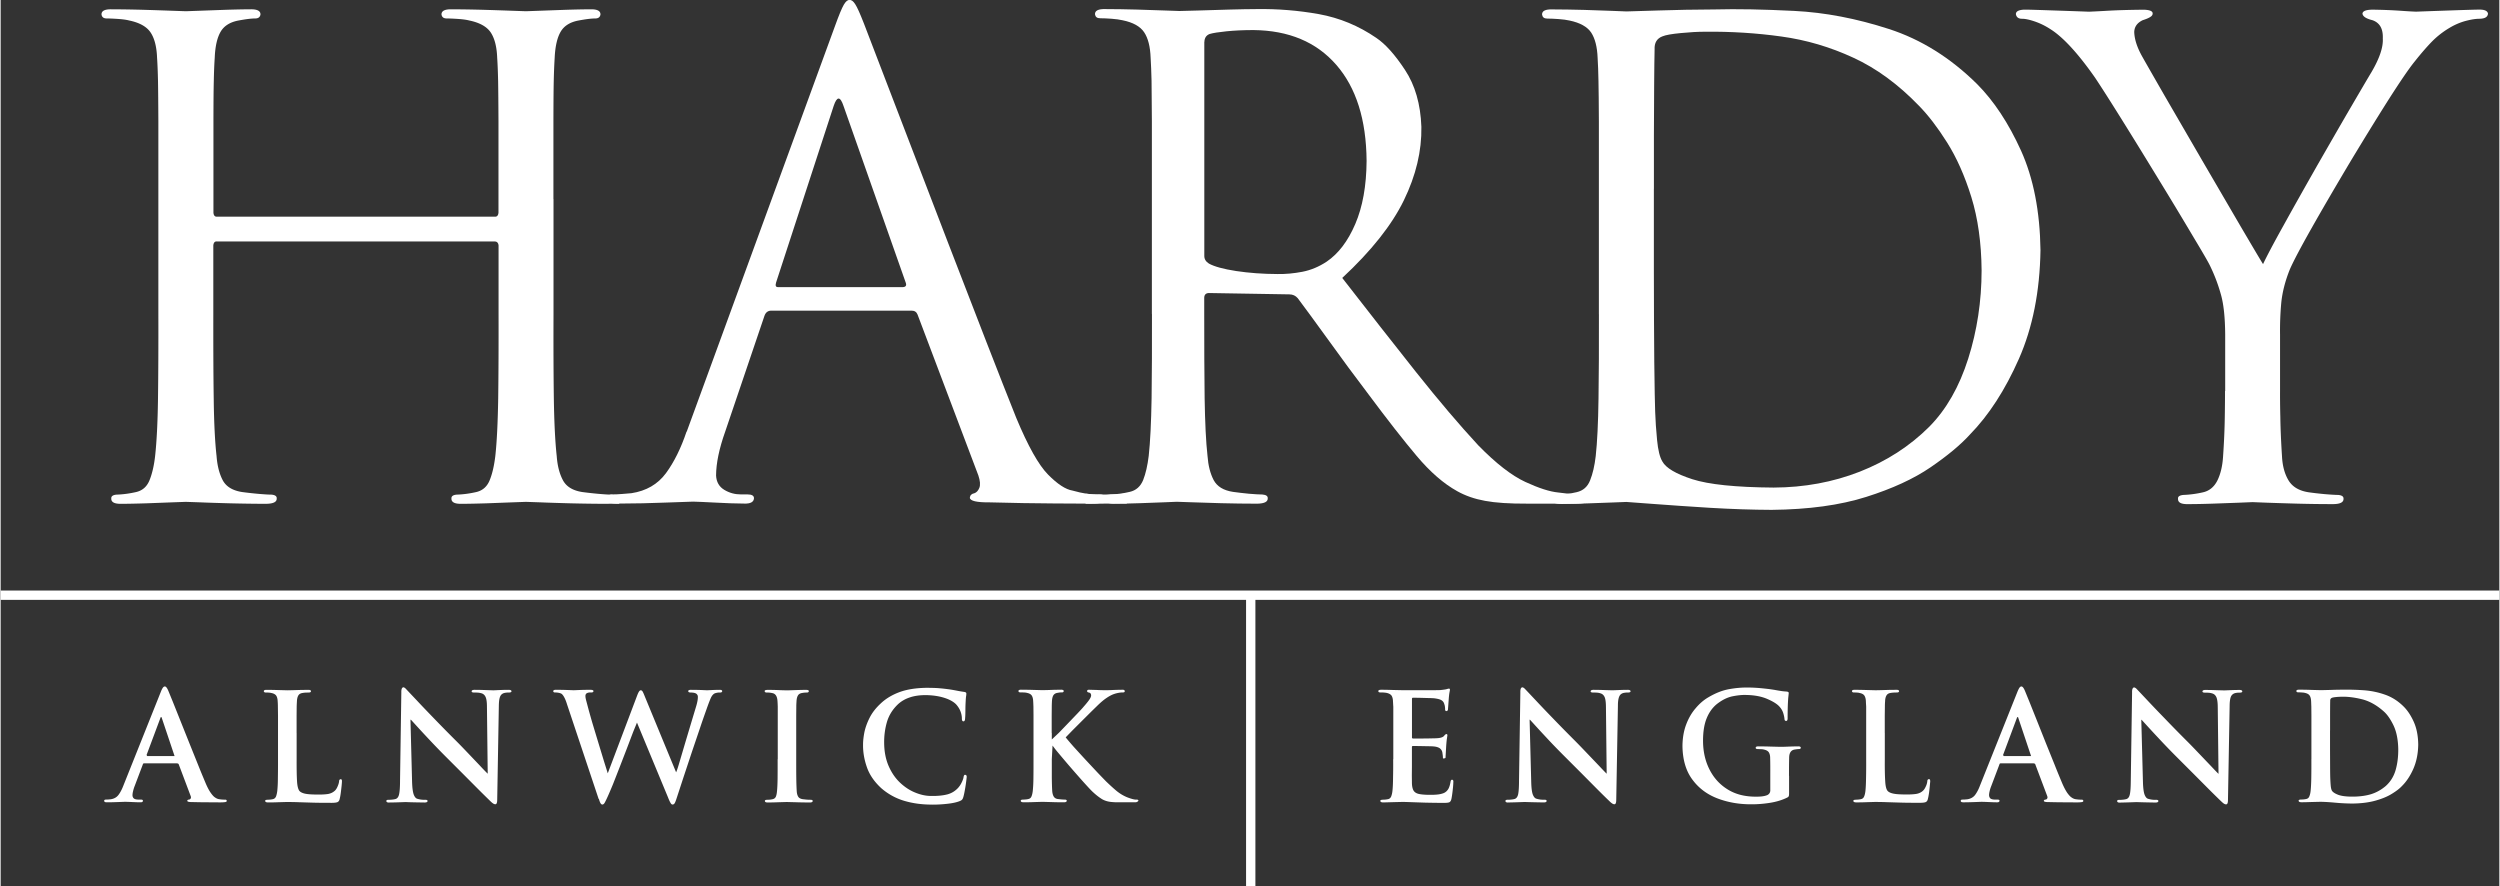
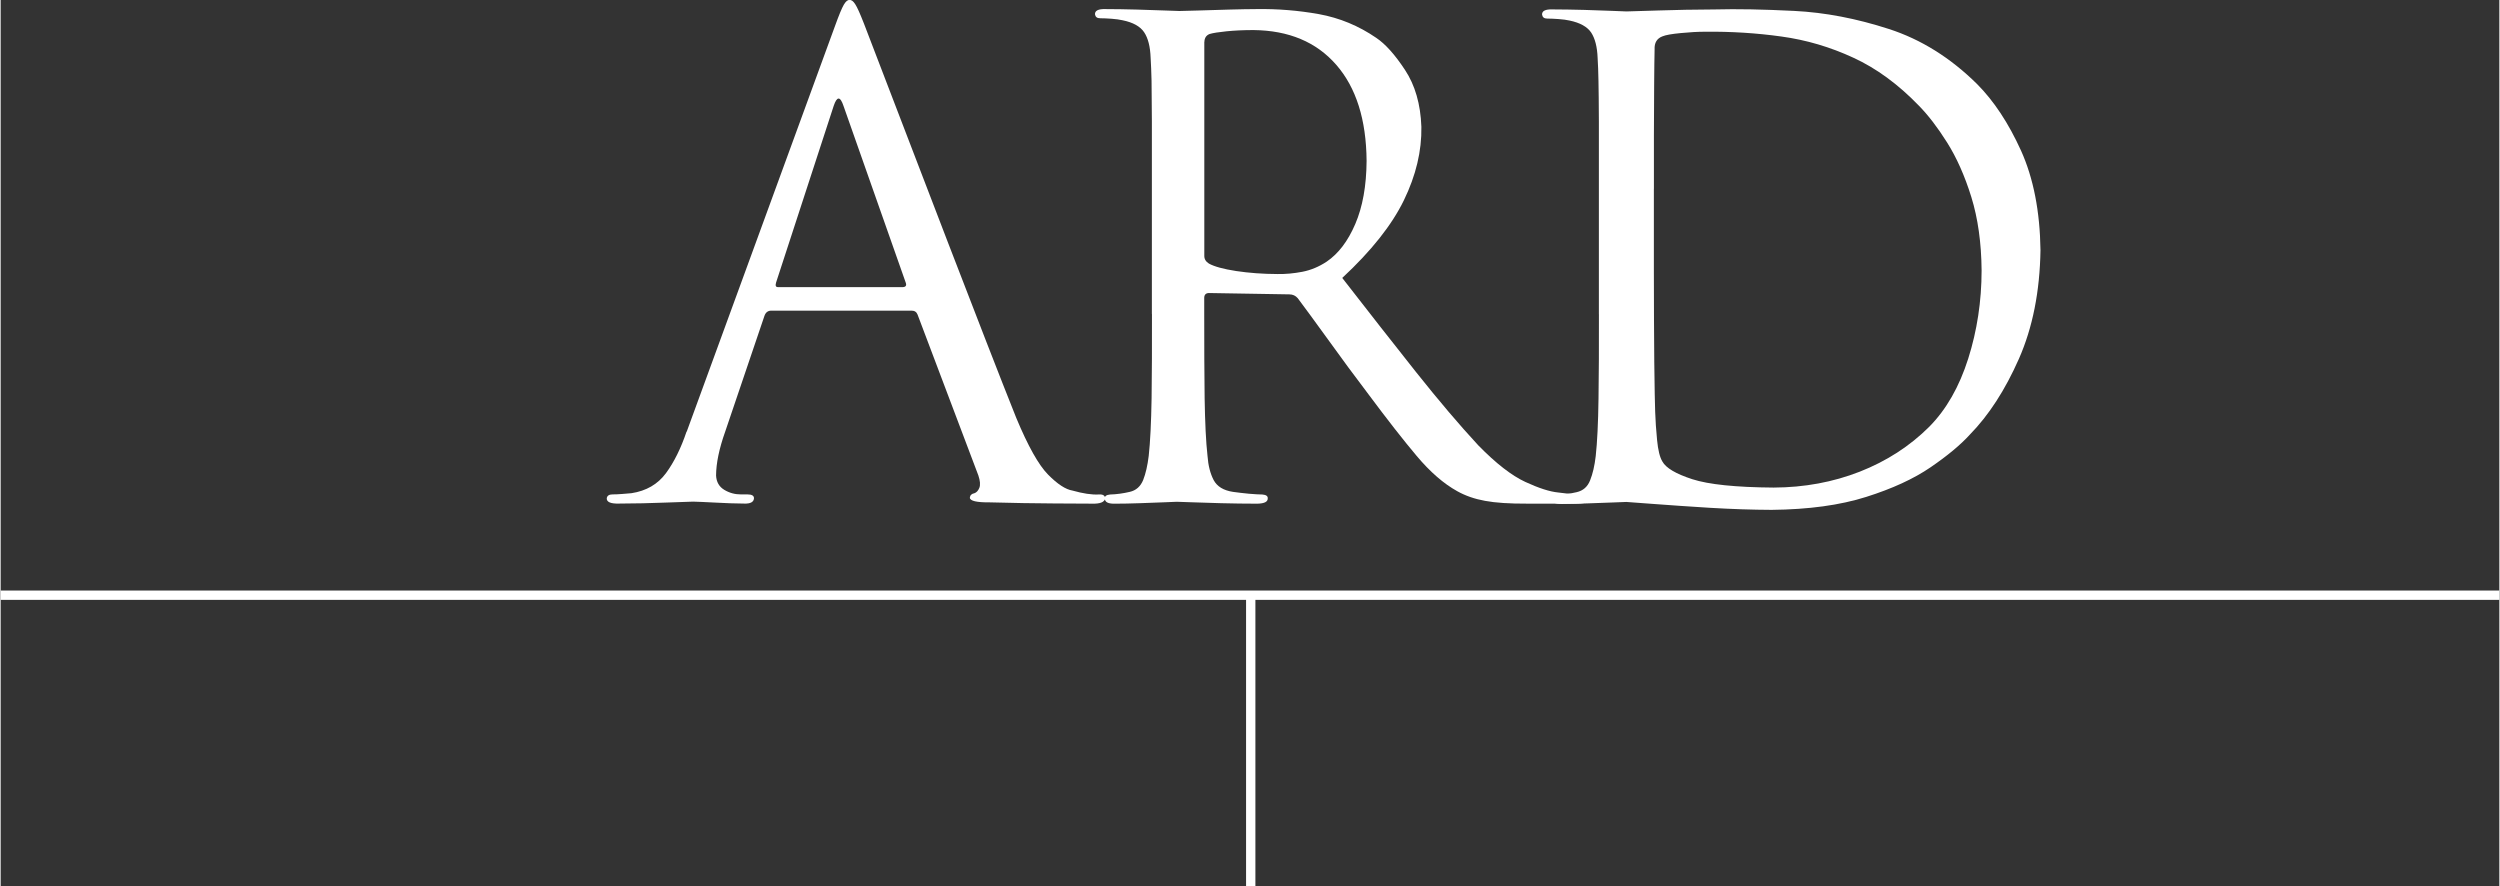
<svg xmlns="http://www.w3.org/2000/svg" height="218" viewBox="0 0 615.72 218.37" width="615">
  <rect x="0" y="0" width="615.72" height="218.37" fill="#333333" stroke="none" />
  <g fill="#fff">
    <path d="m309.19 218.37h-2.3v-70.56h-306.89v-2.29h615.72v2.29h-306.53z" />
-     <path d="m574 180.01v4.63l.02 4.9c.01 1.31.03 2.14.05 2.51.02.49.05 1.02.1 1.59.06.57.16.96.3 1.2.23.37.73.69 1.5 1 .76.29 1.87.45 3.31.46 1.86.02 3.45-.19 4.8-.59 1.33-.41 2.56-1.1 3.65-2.03 1.15-1.03 1.97-2.34 2.43-3.92.45-1.57.67-3.32.65-5.23-.05-2.32-.44-4.25-1.17-5.78-.73-1.51-1.52-2.65-2.35-3.4-1.74-1.56-3.54-2.57-5.4-3.04-1.87-.46-3.54-.67-5.03-.62-.4 0-.85.02-1.35.07-.51.05-.85.11-1.03.19-.31.12-.46.37-.44.74-.02.65-.02 1.68-.03 3.04v4.28zm-4.59 7.05v-10.69l-.02-2.25c-.02-.5-.03-.93-.05-1.3-.03-.61-.14-1.09-.37-1.42-.21-.33-.62-.55-1.21-.67-.16-.05-.37-.07-.63-.08-.27-.03-.54-.04-.81-.04-.4.02-.61-.09-.62-.33 0-.24.27-.35.8-.33 1.01 0 2.01.02 3 .06l2.29.06 2.43-.06c1.02-.04 2.09-.06 3.23-.06 1.53-.02 3.19.02 4.97.15 1.76.14 3.47.49 5.16 1.09 1.7.6 3.22 1.58 4.58 2.94.95.95 1.77 2.19 2.47 3.74s1.07 3.41 1.1 5.59c-.03 2.31-.46 4.33-1.23 6.06-.77 1.72-1.7 3.11-2.78 4.17-.54.59-1.35 1.22-2.42 1.88-1.05.67-2.4 1.24-4.03 1.7-1.64.47-3.57.72-5.83.74-1.39-.02-2.78-.08-4.23-.22-1.43-.13-2.64-.2-3.59-.21l-2.08.05c-.91.03-1.76.06-2.55.06-.48 0-.72-.13-.73-.37-.02-.19.17-.28.59-.3.55 0 .99-.06 1.32-.14.35-.08.61-.31.74-.68.15-.35.25-.8.31-1.35.08-.78.14-1.86.16-3.22s.03-2.9.02-4.59m-226.23.04v-12.94c-.04-.51-.05-.94-.08-1.3-.01-.61-.14-1.09-.35-1.42-.23-.32-.63-.55-1.22-.68a5.49 5.49 0 0 0 -.64-.08c-.25-.02-.52-.03-.78-.03-.41.02-.62-.08-.62-.33 0-.23.25-.34.81-.33 1 0 2 .03 2.97.06l2.3.05h7.61l1.57-.03c.72-.08 1.25-.14 1.58-.23.19-.07.38-.11.58-.14.17.01.24.13.22.32 0 .12-.05.33-.11.67-.06.33-.13.9-.19 1.74l-.05.68-.07.99-.06.74c-.01.23-.14.37-.38.41-.23-.01-.34-.17-.32-.52 0-.15-.02-.33-.05-.59-.03-.25-.1-.49-.19-.73-.1-.33-.3-.61-.63-.82-.33-.22-.93-.39-1.83-.5-.24-.02-.73-.05-1.46-.06l-2.21-.06-1.54-.02c-.19 0-.27.12-.26.37v9.28c-.03.27.07.4.26.41h1.7l2.45-.03c.82-.02 1.39-.02 1.72-.05.86-.04 1.46-.22 1.76-.55.24-.31.43-.46.58-.47.16-.01.26.08.26.3l-.1.71c-.07.39-.13 1.04-.2 1.97l-.08 1.4-.06 1.05c0 .16 0 .31-.05.46-.52.23-.63.12-.61-.09-.01-.38-.07-.82-.15-1.33-.08-.37-.27-.68-.58-.94-.32-.24-.81-.41-1.47-.48-.27-.03-.76-.05-1.47-.06l-2.15-.04-1.6-.02c-.16.02-.24.14-.22.37v4.69l-.02 2.22.02 1.67c0 .84.12 1.48.34 1.92.22.45.64.76 1.27.93.64.15 1.56.24 2.8.24.49 0 1.08 0 1.72-.06.65-.05 1.23-.18 1.73-.38.47-.21.82-.54 1.09-.97.25-.42.44-1.01.56-1.76.05-.38.19-.57.41-.55.24.04.34.25.28.67 0 .29-.03.71-.08 1.26-.06.54-.11 1.08-.19 1.61-.07.52-.14.93-.2 1.2-.11.46-.29.73-.56.83-.28.1-.74.14-1.42.13-1.83 0-3.37-.03-4.62-.06l-3.19-.11c-.86-.03-1.66-.06-2.36-.06l-2.07.05c-.92.03-1.76.05-2.55.07-.49 0-.73-.12-.74-.37-.03-.19.18-.28.59-.3.54-.01.99-.06 1.31-.14.37-.07.61-.3.77-.66.14-.36.25-.81.31-1.35.09-.8.14-1.87.15-3.23.03-1.36.05-2.88.03-4.59m33.62-9.76.4 15.41c.04 1.4.16 2.41.38 3.02.23.59.52.95.89 1.05.65.2 1.29.28 1.92.25.41-.01.6.09.61.3-.02.27-.29.39-.84.37-2.35-.04-3.88-.08-4.55-.11l-1.4.05c-.73.03-1.59.05-2.58.07-.5.05-.77-.08-.79-.37.01-.21.2-.31.58-.3.24 0 .51 0 .81-.04.29-.02.58-.07.84-.14.46-.12.76-.52.91-1.19.14-.69.21-1.79.21-3.37l.33-21.71c-.03-.79.14-1.21.48-1.26.2.02.39.14.6.34l.77.81 1.95 2.07c1.13 1.21 2.51 2.66 4.19 4.39 1.66 1.73 3.41 3.51 5.22 5.32.87.87 1.89 1.92 3.06 3.15l3.19 3.34c.96 1.02 1.56 1.64 1.81 1.88l-.18-16.48c-.01-1.1-.11-1.87-.3-2.35-.2-.47-.51-.79-.94-.95-.29-.1-.61-.18-.98-.2-.37-.03-.7-.03-.96-.03-.42 0-.62-.11-.59-.33.05-.25.36-.37.97-.33.96 0 1.85.03 2.64.06l1.79.05 1.28-.05c.63-.03 1.4-.06 2.31-.06.53-.03.81.08.85.33 0 .23-.23.33-.66.33-.33-.01-.7.02-1.11.11-.5.14-.85.43-1.04.91-.2.47-.31 1.2-.31 2.22l-.41 23.14c0 .8-.15 1.17-.47 1.15-.21 0-.41-.1-.62-.25-.23-.16-.43-.35-.63-.55-.8-.76-1.79-1.74-2.99-2.94l-3.84-3.87-3.98-3.98c-1.35-1.35-2.67-2.69-3.91-4.01-1.23-1.32-2.3-2.46-3.16-3.41l-1.66-1.82h-.11zm63.94 13.86v4.03c.01.47-.01.78-.07.94-.05.15-.19.28-.41.38-1.24.61-2.66 1.04-4.24 1.29-1.6.25-3.13.37-4.6.36-3.04.01-5.84-.49-8.4-1.48-2.55-.99-4.61-2.55-6.15-4.67-1.56-2.12-2.36-4.87-2.4-8.23.02-1.96.32-3.71.91-5.27s1.36-2.9 2.34-4.02c.95-1.14 2-2.04 3.14-2.7 1.76-1.04 3.45-1.71 5.1-2 1.64-.3 3.22-.43 4.77-.4.86 0 1.74.05 2.64.12.9.08 1.7.17 2.41.25.69.1 1.18.17 1.45.22.39.07.86.16 1.42.24.55.1 1.04.13 1.47.16.4.04.58.19.53.43l-.07.73c-.05.36-.09.95-.13 1.78-.04.84-.06 2.01-.07 3.52.03.54-.11.81-.4.78-.24-.02-.36-.19-.37-.49-.04-.43-.14-.91-.31-1.46-.17-.54-.47-1.07-.94-1.59-.56-.63-1.55-1.25-2.95-1.86-1.4-.62-3.14-.96-5.23-1-1.03-.04-2.17.09-3.43.34-1.26.27-2.54.91-3.84 1.93-1.04.86-1.87 2-2.47 3.46s-.9 3.31-.9 5.54c0 2.65.54 5.02 1.59 7.09s2.51 3.69 4.42 4.88c1.9 1.2 4.15 1.79 6.76 1.82.48.01 1.01 0 1.58-.05.58-.06 1.08-.16 1.53-.36.5-.26.74-.72.69-1.35v-3.44c.01-1.81 0-3.26-.03-4.33 0-.61-.13-1.09-.35-1.42-.23-.33-.65-.55-1.24-.67-.16-.05-.36-.07-.63-.08l-.81-.03c-.34 0-.52-.08-.54-.3 0-.27.25-.39.77-.36.99 0 1.98.02 2.96.05l2.35.06c.6 0 1.31-.02 2.13-.06.81-.03 1.53-.05 2.17-.05.49-.03.73.09.74.36-.03.21-.2.3-.49.3-.25 0-.58.05-.99.11-.94.14-1.4.85-1.39 2.09-.03 1.1-.04 2.56-.04 4.41m23.61-10.58v6.45c-.02 2.35.02 4.16.1 5.46.07 1.3.3 2.11.66 2.44.28.27.74.48 1.41.61.62.13 1.65.2 3.04.2.99.01 1.83-.03 2.54-.14.72-.12 1.3-.41 1.77-.9.23-.24.43-.59.62-1.02.19-.41.29-.81.33-1.17.01-.36.15-.54.42-.55.21 0 .31.19.3.62-.02.16-.05.51-.1 1.04-.05.54-.11 1.09-.19 1.71-.09.6-.18 1.1-.28 1.47-.07.4-.24.67-.53.81-.27.13-.86.2-1.79.18-1.74 0-3.22-.01-4.46-.05l-3.31-.1c-.97-.04-1.94-.05-2.91-.06l-2.08.06c-.91.04-1.76.05-2.55.05-.47 0-.74-.11-.74-.37-.02-.18.18-.28.6-.29.55-.02.99-.06 1.31-.15.37-.08.6-.3.75-.66.16-.37.25-.81.32-1.37.08-.78.13-1.85.15-3.22.03-1.35.04-2.9.03-4.59v-12.94c-.03-.5-.06-.93-.07-1.3-.02-.61-.15-1.08-.37-1.42-.21-.32-.62-.55-1.22-.66-.3-.08-.71-.11-1.21-.11-.41.02-.61-.09-.63-.33-.01-.24.27-.36.82-.33.9 0 1.82.02 2.79.05l2.22.06 1.38-.03 1.9-.06 1.72-.02c.52-.03.78.1.78.33s-.22.35-.66.33l-.7.02c-.27.02-.51.05-.74.09-.49.08-.82.29-1.01.63-.21.34-.32.82-.34 1.45-.03.37-.05.81-.05 1.3l-.03 2.24v4.25zm36.73 7.49h-8.17c-.17 0-.28.09-.33.31l-1.98 5.24c-.19.47-.33.91-.42 1.31-.09.39-.14.72-.14.94 0 .32.1.61.3.82.22.2.6.31 1.17.31h.55c.4 0 .59.09.55.3 0 .27-.22.38-.63.37-.61 0-1.25-.03-1.96-.06s-1.35-.06-1.93-.06l-1.6.06c-.84.03-1.74.06-2.74.06-.47.01-.69-.1-.69-.37 0-.21.16-.3.46-.3l.56-.02.57-.05c.82-.12 1.46-.46 1.92-1.04.44-.58.85-1.33 1.2-2.26l9.2-23.04c.21-.53.39-.9.54-1.13.15-.21.3-.34.48-.33.3-.03.6.36.93 1.17l1.06 2.59 1.85 4.63 2.22 5.58 2.21 5.47c.68 1.73 1.28 3.15 1.76 4.3.46 1.09.9 1.9 1.28 2.46.41.57.76.95 1.08 1.15.32.23.6.34.86.4.56.1 1.09.14 1.55.14.29-.02.46.07.48.3 0 .15-.1.24-.34.29s-.69.08-1.35.08l-2.87-.02c-1.22 0-2.58-.02-4.07-.06-.7.01-1.07-.09-1.1-.29 0-.2.15-.31.51-.33.14-.05.25-.14.33-.28.08-.16.08-.34 0-.56l-2.93-7.78a.364.364 0 0 0 -.37-.27m-7.44-1.83h6.75l-3.11-9.29c-.03-.18-.1-.29-.2-.33-.1.04-.18.15-.22.33l-3.37 9.03zm33.91-8.94.41 15.41c.04 1.4.17 2.41.39 3.02.23.59.51.95.89 1.05.66.2 1.3.28 1.91.25.41-.01.61.09.61.3-.01.27-.29.39-.85.37-2.35-.04-3.87-.08-4.54-.11l-1.4.05c-.74.03-1.6.05-2.57.07-.5.05-.77-.08-.81-.37 0-.21.21-.31.59-.3.24 0 .51 0 .8-.04.3-.02.57-.07.85-.14.46-.12.76-.52.9-1.19.15-.69.22-1.79.23-3.37l.32-21.71c-.03-.79.14-1.21.49-1.26.19.02.39.14.6.34l.77.81 1.95 2.07c1.13 1.21 2.52 2.66 4.2 4.39 1.66 1.73 3.4 3.51 5.21 5.32.88.87 1.9 1.92 3.07 3.15l3.19 3.34c.96 1.02 1.55 1.64 1.82 1.88l-.19-16.48c-.01-1.1-.12-1.87-.31-2.35-.2-.47-.5-.79-.94-.95-.29-.1-.62-.18-.99-.2-.36-.03-.68-.03-.95-.03-.41 0-.6-.11-.58-.33.04-.25.36-.37.95-.33.97 0 1.85.03 2.64.06l1.81.05 1.26-.05c.63-.03 1.41-.06 2.32-.06.51-.03.8.08.84.33 0 .23-.21.33-.65.33-.34-.01-.71.02-1.11.11-.5.14-.85.43-1.06.91-.19.47-.29 1.2-.3 2.22l-.41 23.14c0 .8-.15 1.17-.48 1.15-.2 0-.41-.1-.63-.25-.2-.16-.41-.35-.62-.55-.79-.76-1.79-1.74-2.99-2.94l-3.85-3.87-3.98-3.98c-1.35-1.35-2.65-2.69-3.89-4.01s-2.3-2.46-3.17-3.41l-1.66-1.82h-.11zm-268.47 3.25v1.61l1.76-1.66 2.32-2.41 2.3-2.4c.69-.73 1.19-1.26 1.47-1.61.53-.6.96-1.12 1.3-1.59.34-.46.52-.85.54-1.16 0-.4-.17-.65-.51-.73-.33-.05-.5-.17-.47-.36-.02-.24.18-.36.58-.33l1.8.05c.77.05 1.43.05 1.98.06.6 0 1.32-.01 2.14-.06.84-.03 1.55-.05 2.15-.05.4-.03.59.1.62.33 0 .24-.17.35-.55.33-.27 0-.6.03-.99.1s-.77.17-1.14.3c-.56.2-1.16.52-1.81.96-.65.43-1.36 1.03-2.15 1.79l-1.55 1.51-2.37 2.36-2.4 2.4-1.6 1.65c.36.46.99 1.2 1.89 2.23.93 1.02 1.94 2.13 3.04 3.32 1.11 1.19 2.12 2.27 3.04 3.25.93.97 1.59 1.65 1.96 2.03.81.78 1.64 1.55 2.49 2.27.86.72 1.78 1.28 2.77 1.68 1.08.41 1.85.6 2.27.56.29-.02.45.08.47.29-.3.34-.54.37-.88.37h-4.58c-.39-.01-.76-.04-1.14-.07-.95-.08-1.77-.34-2.43-.74-.65-.41-1.37-.95-2.11-1.64-.44-.39-1.13-1.13-2.08-2.18-.94-1.04-1.96-2.2-3.05-3.45s-2.04-2.38-2.89-3.39c-.84-1-1.38-1.65-1.59-1.95l-.42-.56-.18 3.34v4.61c.02 1.35.05 2.44.1 3.24.04.53.15.97.34 1.32.2.36.52.58.98.66l.91.1c.34.03.64.05.89.05.29 0 .46.09.47.29-.03.25-.27.37-.69.37-1.07 0-2.09-.01-3.08-.05l-2.21-.06-2.08.06c-.93.04-1.77.05-2.55.05-.49 0-.73-.12-.73-.37-.02-.2.17-.28.58-.29.56-.02 1-.06 1.31-.15.37-.08.62-.3.76-.66.15-.37.25-.81.31-1.35.08-.79.15-1.86.16-3.23.02-1.35.02-2.9.02-4.59v-10.68l-.02-2.25c-.02-.51-.03-.94-.06-1.32-.02-.61-.14-1.08-.36-1.42-.21-.32-.62-.55-1.21-.66-.16-.05-.37-.07-.64-.09-.27-.01-.52-.02-.8-.02-.41.02-.62-.09-.62-.33-.01-.24.25-.36.81-.33 1.01 0 1.99.02 2.96.05l2.18.06 1.26-.03 1.66-.06 1.51-.02c.51-.03.78.1.78.33-.03.24-.2.35-.51.33-.18 0-.33.01-.48.02l-.55.09c-.48.08-.82.29-1.03.63-.2.34-.3.84-.34 1.45-.01.37-.04.81-.04 1.32l-.02 2.25v4.23zm-215.49 7.49h-8.18c-.16 0-.28.09-.33.31l-1.98 5.24c-.19.47-.32.91-.41 1.31-.1.38-.14.72-.14.94-.02.33.09.61.3.82.21.2.6.31 1.16.31h.55c.41 0 .58.1.55.3 0 .27-.21.38-.63.37-.6 0-1.26-.03-1.96-.06s-1.34-.06-1.93-.06l-1.6.06c-.83.03-1.73.06-2.73.06-.47.01-.69-.11-.69-.37 0-.2.14-.3.44-.3l.58-.02.56-.05c.82-.12 1.46-.46 1.91-1.04s.85-1.33 1.21-2.26l9.2-23.04c.2-.53.39-.9.54-1.13.15-.21.32-.34.49-.33.29-.03.59.36.92 1.17l1.06 2.59 1.85 4.63 2.23 5.58 2.2 5.47c.69 1.73 1.29 3.15 1.77 4.3.46 1.09.89 1.9 1.29 2.46.4.57.75.95 1.07 1.15.32.23.61.34.86.4.58.1 1.09.14 1.55.14.3-.03.46.07.47.3.01.15-.1.24-.34.29s-.68.08-1.35.08l-2.87-.02c-1.22 0-2.57-.02-4.07-.06-.69.01-1.06-.09-1.09-.29-.02-.2.15-.31.51-.33.14-.05.25-.14.33-.28.08-.16.08-.34 0-.56l-2.93-7.78c-.07-.19-.19-.27-.37-.27m-7.44-1.83h6.76l-3.12-9.3c-.03-.16-.09-.28-.19-.31-.11.03-.18.15-.21.31l-3.38 9.04.15.26zm36.84-5.67v6.45c-.01 2.35.02 4.16.1 5.46s.32 2.11.67 2.44c.28.27.74.48 1.38.61s1.66.2 3.06.2c.98.01 1.83-.03 2.53-.14.72-.13 1.3-.43 1.77-.9.23-.25.44-.59.61-1.02.18-.41.3-.81.34-1.17 0-.34.15-.54.41-.55.23 0 .32.19.29.62 0 .16-.03.51-.08 1.04-.06.54-.12 1.09-.2 1.7s-.17 1.11-.27 1.48c-.08.4-.24.66-.53.8-.28.13-.87.2-1.79.18-1.74 0-3.22-.01-4.46-.05l-3.3-.1c-.98-.04-1.95-.05-2.92-.06l-2.08.06c-.91.04-1.76.05-2.55.05-.47 0-.72-.12-.73-.37-.02-.2.18-.28.59-.29.55-.02.99-.06 1.32-.15.36-.08.6-.3.76-.66.14-.37.24-.81.31-1.35.08-.79.15-1.86.15-3.23.02-1.35.04-2.9.03-4.59v-10.68l-.03-2.25c0-.51-.02-.94-.05-1.32-.02-.61-.14-1.08-.36-1.42-.22-.32-.63-.55-1.21-.66-.32-.08-.72-.11-1.22-.11-.4.02-.61-.09-.63-.33 0-.24.27-.36.82-.33.9 0 1.83.02 2.79.05l2.23.06 1.37-.03 1.9-.06 1.73-.02c.52-.03.78.1.78.33s-.23.35-.67.33l-.7.02c-.26.02-.5.05-.72.09-.49.08-.84.29-1.03.63-.2.34-.32.84-.34 1.45-.02.37-.05.81-.06 1.32l-.02 2.25v4.23zm28.05-3.28.4 15.41c.05 1.4.18 2.41.4 3.02.23.59.51.95.88 1.05.65.2 1.3.28 1.91.25.42-.01.62.09.63.3-.02.27-.31.39-.84.37-2.36-.03-3.87-.07-4.55-.11l-1.4.05c-.73.03-1.6.05-2.57.06-.51.05-.78-.08-.81-.37 0-.21.21-.31.59-.3.25 0 .52 0 .81-.04.3-.02.58-.07.85-.14.45-.12.76-.52.9-1.19.15-.68.23-1.79.23-3.37l.32-21.72c-.02-.79.15-1.21.49-1.26.19.01.39.14.59.34l.76.81 1.96 2.07c1.12 1.21 2.52 2.66 4.19 4.39s3.41 3.51 5.23 5.32c.88.87 1.9 1.92 3.07 3.15l3.18 3.34a64 64 0 0 0 1.82 1.88l-.19-16.48c0-1.09-.1-1.87-.3-2.35-.19-.47-.5-.79-.94-.96-.29-.09-.62-.17-.99-.19-.36-.03-.68-.03-.96-.03-.41 0-.61-.11-.58-.33.03-.25.36-.36.95-.33.97 0 1.85.03 2.64.06l1.79.06 1.28-.06c.63-.03 1.41-.06 2.31-.06.52-.02.81.08.85.33 0 .23-.23.33-.67.33-.33-.01-.69.02-1.1.11-.5.14-.85.43-1.04.91-.2.47-.29 1.2-.31 2.22l-.4 23.14c0 .8-.16 1.17-.48 1.15-.21 0-.42-.1-.62-.25-.22-.16-.43-.35-.63-.55-.78-.76-1.78-1.74-2.98-2.94l-3.85-3.87-3.98-3.98c-1.35-1.35-2.65-2.69-3.89-4.01-1.25-1.32-2.3-2.46-3.17-3.41l-1.66-1.82h-.11zm46.37 19.53-7.78-23.3c-.42-1.36-.87-2.23-1.35-2.61-.22-.13-.47-.21-.77-.26-.28-.05-.52-.07-.7-.07-.38.03-.57-.08-.59-.33.02-.24.28-.36.81-.33.99 0 1.91.02 2.72.05l1.54.06 1.37-.06c.72-.03 1.63-.05 2.71-.05.51 0 .77.11.77.33-.04.25-.26.36-.66.33-.33-.03-.64.02-.92.15-.29.14-.43.41-.4.81 0 .24.08.66.24 1.24l.56 2.11c.18.65.47 1.7.9 3.18l1.44 4.76 1.43 4.7.93 2.97 7.23-19.14c.19-.5.36-.85.49-1.04.14-.19.28-.28.42-.28.2 0 .37.14.51.42.15.29.33.72.56 1.3l7.63 18.49c.29-.63.58-1.64.98-3l1.34-4.53 1.46-4.88 1.21-4.02c.25-.87.38-1.59.37-2.13.02-.3-.1-.56-.34-.77-.25-.21-.72-.32-1.41-.33-.4 0-.6-.11-.63-.33 0-.24.29-.36.85-.33.99 0 1.82.02 2.52.05l1.3.06 1.16-.06c.62-.03 1.25-.05 1.89-.05.42-.02.64.1.66.29 0 .25-.18.37-.51.37-.41-.02-.84.05-1.28.19-.42.18-.78.6-1.07 1.28s-.62 1.55-.99 2.61c-.42 1.19-.97 2.71-1.59 4.58l-2.03 5.99-2.04 6.15-1.66 5.07c-.2.64-.36 1.08-.51 1.35-.14.26-.33.39-.56.38-.18 0-.34-.12-.49-.4-.17-.27-.38-.73-.64-1.4l-7.63-18.39-.94 2.3-1.5 3.95-1.79 4.64c-.62 1.59-1.19 3.04-1.7 4.34-.54 1.3-.97 2.31-1.29 3.01-.33.74-.59 1.25-.75 1.53-.17.29-.37.43-.56.42-.33.02-.6-.43-.85-1.37m44.07-9.79v-12.94c-.02-.51-.03-.94-.06-1.29-.05-1.22-.47-1.91-1.25-2.06-.42-.1-.86-.15-1.33-.14-.37.01-.58-.1-.59-.37 0-.2.3-.3.87-.29.75 0 1.59.01 2.52.05.94.05 1.68.06 2.26.07l2.07-.07c.87-.03 1.67-.05 2.4-.05.5-.01.76.09.77.29-.02.27-.2.38-.58.37-.33 0-.7.03-1.1.11-.49.08-.84.3-1.02.64-.2.34-.31.82-.34 1.46-.02.36-.05.78-.05 1.29l-.02 2.25v10.69c0 1.79 0 3.39.02 4.77.02 1.37.06 2.45.12 3.27.05.5.17.9.37 1.21.2.32.57.5 1.11.59l.91.1c.36.03.66.04.96.04.39 0 .59.11.58.3-.03.25-.26.37-.7.37-1.23-.01-2.37-.02-3.4-.06l-2.32-.06-2.09.06c-.91.04-1.76.05-2.55.06-.48 0-.72-.11-.73-.37-.03-.19.17-.29.59-.3.55 0 .98-.06 1.31-.14.37-.08.62-.27.78-.58.14-.3.24-.73.29-1.26.09-.78.14-1.86.16-3.23.01-1.38.02-2.98.01-4.77m38.19 11.17c-2.51.02-4.83-.29-6.93-.91-2.11-.62-3.99-1.65-5.66-3.08-1.77-1.61-2.97-3.37-3.62-5.27-.66-1.9-.96-3.75-.93-5.57 0-.85.11-1.84.33-3 .24-1.14.67-2.34 1.29-3.57s1.52-2.39 2.69-3.48c1.29-1.23 2.87-2.18 4.73-2.86 1.87-.68 4.15-1.02 6.85-1.04 1.13.02 2.08.03 2.9.11.8.06 1.61.16 2.44.27.69.1 1.34.22 1.95.34.59.12 1.17.21 1.72.29.4.05.57.2.55.44 0 .13-.01.34-.06.64-.05.29-.08.75-.11 1.38-.04.63-.06 1.36-.06 2.15-.01.79-.02 1.39-.07 1.81 0 .56-.14.84-.42.84-.28-.02-.4-.28-.38-.8-.02-.58-.14-1.16-.38-1.76-.24-.59-.59-1.12-1.04-1.63-.63-.64-1.6-1.2-2.91-1.61-1.33-.42-2.83-.64-4.54-.67-1.59 0-2.93.2-4.05.6-1.11.38-2.06.94-2.85 1.68-1.31 1.26-2.21 2.7-2.69 4.33-.48 1.65-.71 3.37-.69 5.17.02 2.19.4 4.09 1.12 5.73s1.66 3 2.82 4.09 2.41 1.9 3.74 2.43c1.34.55 2.62.82 3.88.82 1.62.03 2.96-.11 4.03-.39 1.07-.29 1.96-.85 2.69-1.67.31-.36.58-.76.8-1.22.23-.45.37-.85.46-1.19.05-.54.22-.8.47-.73.24.03.34.23.33.54-.02.19-.06.58-.14 1.19s-.18 1.28-.31 1.98c-.12.71-.25 1.28-.37 1.72-.09.3-.19.54-.32.67-.12.15-.34.27-.64.39-.78.3-1.77.51-2.98.64-1.21.14-2.42.21-3.63.21m-93.43-149.24v28.36c-.03 7.8 0 14.73.08 20.76.09 6.03.33 10.76.71 14.22.17 2.38.68 4.35 1.52 5.94s2.42 2.56 4.77 2.93c1.2.16 2.51.31 3.93.44 1.42.12 2.53.2 3.33.2.91.08 1.87 2.24 1.87 2.24s-1.42-.01-3.17.02c-3.02 0-5.99-.05-8.9-.12-2.92-.08-5.39-.15-7.4-.24l-3.53-.12-3.37.12-6.35.24c-2.34.07-4.36.12-6.06.12-1.75.06-2.61-.39-2.58-1.29-.05-.56.37-.89 1.29-.97 1.61-.05 3.23-.27 4.84-.64 1.56-.37 2.66-1.34 3.3-2.93.65-1.59 1.09-3.57 1.38-5.94.38-3.46.61-8.19.71-14.22.08-6.03.11-12.96.09-20.76v-16.92c-.08-.65-.39-.97-.97-.97h-68.35c-.58-.08-.89.24-.97.97v16.92c-.01 7.8.01 14.73.1 20.76.07 6.03.31 10.76.7 14.22.18 2.38.68 4.35 1.51 5.94.84 1.59 2.43 2.56 4.78 2.93 1.19.16 2.51.31 3.92.44 1.43.12 2.53.2 3.32.2.92.08 1.35.41 1.29.97.03.83-.82 1.26-2.57 1.29-3.02 0-5.99-.05-8.91-.12-2.91-.08-5.38-.15-7.39-.24l-3.53-.12-3.37.12-6.35.24c-2.34.07-4.37.12-6.06.12-1.75.06-2.62-.39-2.58-1.29-.06-.56.38-.89 1.29-.97 1.61-.05 3.22-.27 4.84-.64 1.57-.37 2.66-1.34 3.3-2.93s1.1-3.57 1.37-5.94c.38-3.46.63-8.19.71-14.22s.11-12.96.09-20.76v-47.42c-.02-4.45-.05-7.8-.09-10.03-.05-2.22-.12-4.14-.23-5.72-.1-2.71-.63-4.78-1.6-6.23-.96-1.44-2.74-2.43-5.33-2.96-.69-.18-1.6-.29-2.68-.37-1.08-.07-2.02-.12-2.79-.12s-1.19-.32-1.29-.97c-.03-.9.82-1.34 2.57-1.28 2.51 0 5.08.05 7.78.12 2.67.08 5.01.16 6.98.23l3.46.12 3.38-.12 6.35-.23c2.34-.07 4.37-.12 6.07-.12 1.75-.06 2.61.38 2.58 1.28-.11.65-.54.97-1.29.97-.94 0-2.28.17-4.03.49-2.13.38-3.63 1.31-4.49 2.77-.86 1.47-1.35 3.61-1.46 6.42-.11 1.58-.19 3.5-.23 5.72-.06 2.23-.08 5.58-.09 10.03v22.44c.07.72.38 1.04.96.97h68.31c.58.07.89-.25.97-.97v-22.44c-.02-4.45-.05-7.8-.09-10.03-.05-2.22-.12-4.14-.23-5.72-.1-2.71-.63-4.78-1.59-6.23-.97-1.44-2.74-2.43-5.34-2.96-.71-.18-1.6-.29-2.69-.37-1.08-.07-2.02-.12-2.8-.12s-1.19-.32-1.3-.97c-.02-.9.84-1.34 2.59-1.28 2.49 0 5.08.05 7.76.12 2.69.08 5.02.16 6.99.23l3.47.12 3.37-.12 6.35-.23c2.35-.07 4.36-.12 6.07-.12 1.76-.06 2.6.38 2.57 1.28-.1.65-.53.97-1.28.97-.95 0-2.29.17-4.03.49-2.14.38-3.63 1.31-4.49 2.77-.86 1.47-1.35 3.61-1.48 6.42-.1 1.58-.18 3.5-.23 5.72-.05 2.23-.07 5.58-.08 10.03v19.06zm411.93 47.3v-13.85c-.03-4.22-.37-7.55-1.07-9.97-.68-2.44-1.56-4.75-2.63-6.95-.37-.81-1.74-3.19-4.13-7.16-2.36-3.98-5.14-8.61-8.37-13.88-3.22-5.28-6.28-10.26-9.22-14.97-2.92-4.68-5.15-8.17-6.65-10.42-4.2-6-7.87-9.97-10.95-11.92-1.25-.82-2.53-1.45-3.83-1.9s-2.34-.67-3.11-.69c-.93.03-1.47-.34-1.61-1.12-.02-.7.68-1.07 2.08-1.13 1.16 0 2.93.06 5.33.14l6.82.23 3.81.14c.67-.03 2.29-.1 4.83-.25 2.56-.14 5.46-.21 8.71-.24 1.58.06 2.28.43 2.09 1.13-.07.49-.89.97-2.42 1.45-1.34.64-2.04 1.6-2.09 2.89.05 1.87.75 3.96 2.09 6.29.76 1.36 2.53 4.44 5.3 9.27l9.4 16.2 9.45 16.2c2.83 4.81 4.66 7.91 5.5 9.26.86-1.83 2.53-5.01 5.03-9.5 2.48-4.5 5.26-9.41 8.28-14.74 3.06-5.32 5.82-10.14 8.34-14.45 2.52-4.32 4.22-7.21 5.11-8.69 1.98-3.39 2.88-6.13 2.75-8.23.1-2.39-.76-3.89-2.59-4.51-1.53-.38-2.34-.91-2.42-1.61.06-.64.91-.97 2.57-.97 2.2.03 4.33.11 6.41.24 2.08.15 3.49.23 4.23.25l3.8-.14 6.64-.23c2.32-.07 4.07-.13 5.2-.14 1.27 0 1.95.33 2.08.97-.05.84-.74 1.26-2.08 1.29-.93 0-2.05.17-3.41.53-1.35.36-2.69.93-4.02 1.73-1.53.91-2.92 1.99-4.14 3.2-1.21 1.22-2.68 2.89-4.38 5.03-1.44 1.76-3.65 5.02-6.67 9.75-2.98 4.72-6.21 9.96-9.65 15.69-3.41 5.74-6.49 11.01-9.19 15.79s-4.46 8.13-5.28 10.02c-1.16 2.88-1.86 5.63-2.12 8.24-.24 2.62-.34 5.25-.3 7.88v13.85c-.01 1.38 0 3.54.07 6.49.04 2.95.19 6.16.41 9.63.12 2.38.66 4.36 1.62 5.94.97 1.59 2.62 2.57 5 2.92 1.19.17 2.51.32 3.92.45 1.43.12 2.54.19 3.33.2.91.09 1.34.4 1.29.97.02.84-.83 1.28-2.58 1.29-3.02 0-5.98-.04-8.91-.12-2.91-.08-5.38-.16-7.39-.23l-3.53-.14-3.37.14-6.36.23c-2.34.08-4.36.12-6.07.12-1.76.05-2.6-.37-2.57-1.29-.08-.56.36-.87 1.28-.97 1.6-.06 3.22-.27 4.84-.64 1.59-.35 2.78-1.33 3.58-2.92.78-1.59 1.26-3.57 1.4-5.94.24-3.47.38-6.68.42-9.63.05-2.95.06-5.11.06-6.49" />
    <g fill-rule="evenodd">
      <path d="m169.05 106.39 36.59-100.1c.93-2.57 1.64-4.29 2.13-5.13.5-.84.96-1.22 1.41-1.15.45-.07.92.27 1.4 1.03.5.75 1.2 2.35 2.15 4.77l3.88 10.12 7.55 19.68 9.35 24.36c3.27 8.49 6.37 16.52 9.32 24.1 2.95 7.59 5.43 13.91 7.44 18.93 2.9 6.96 5.52 11.62 7.84 13.96 2.32 2.35 4.33 3.66 6.02 3.93 2.55.72 4.7 1.05 6.45.96 1.02-.08 1.55.24 1.61.98-.2.91-1.27 1.34-3.23 1.28-1.42.01-4.55 0-9.39-.05-4.84-.02-10.15-.12-15.91-.27-3.14.03-4.76-.35-4.84-1.13.06-.62.43-.99 1.13-1.12.52-.18.93-.62 1.22-1.34.28-.72.19-1.73-.24-3.02l-14.99-39.66c-.25-.64-.73-.97-1.46-.97h-34.66c-.78.03-1.32.45-1.61 1.29l-9.67 28.52c-1.48 4.16-2.23 7.77-2.25 10.81.08 1.6.76 2.78 2.03 3.54 1.26.76 2.64 1.13 4.09 1.12h1.61c1.1 0 1.64.33 1.61.98-.07.91-.89 1.34-2.42 1.28-2.11-.01-4.46-.1-7.07-.24s-4.43-.21-5.51-.24c-1.06.03-3.36.1-6.93.24-3.56.14-7.33.23-11.29.24-2.07.06-3.09-.37-3.06-1.28.08-.65.56-.98 1.44-.98.61 0 1.38-.03 2.28-.1.9-.06 1.72-.13 2.39-.2 3.63-.56 6.46-2.2 8.48-4.93 2-2.73 3.7-6.15 5.07-10.24m22.57-35.61h30.79c.7-.06.91-.43.64-1.14l-15.32-43.51c-.81-2.42-1.61-2.42-2.42 0l-14.19 43.51c-.24.78-.08 1.17.49 1.14" />
      <path d="m283.68 77.35v-47.42c-.02-4.45-.05-7.8-.08-10.03-.06-2.23-.13-4.14-.23-5.72-.1-2.71-.63-4.79-1.6-6.24-.96-1.43-2.74-2.43-5.33-2.95-.71-.16-1.6-.29-2.69-.37-1.08-.08-2.02-.12-2.8-.12s-1.18-.32-1.29-.98c-.03-.91.84-1.33 2.57-1.28 2.49 0 5.09.05 7.78.12 2.68.07 5.01.16 6.98.23l3.47.12c.71 0 2.24-.05 4.6-.12l7.66-.23c2.74-.07 4.98-.12 6.76-.12 5.13-.08 10.25.33 15.35 1.24 5.1.93 9.8 2.87 14.14 5.85 2.23 1.5 4.59 4.11 7.07 7.88 2.49 3.76 3.85 8.45 4.05 14.05.1 5.93-1.33 11.96-4.3 18.07s-8.04 12.51-15.2 19.16c6.6 8.49 12.66 16.25 18.21 23.23s10.66 13 15.32 18.03c4.37 4.47 8.24 7.46 11.59 9.01s6.04 2.4 8.08 2.6c3.14.4 5.24.57 6.28.49.89.08 1.38.4 1.44.96.17.93-1.12 1.35-3.85 1.3h-11.46c-4.4.02-7.88-.21-10.43-.69-2.55-.46-4.82-1.25-6.81-2.36-3.37-1.86-6.71-4.76-10.03-8.71-3.33-3.95-7.22-8.94-11.73-14.99-3.5-4.61-6.86-9.16-10.11-13.69-3.26-4.5-5.74-7.89-7.46-10.18-.54-.63-1.22-.95-2.09-.95l-19.83-.33c-.77.03-1.15.46-1.13 1.28v3.88c-.01 7.8.03 14.72.1 20.76.1 6.03.32 10.77.71 14.22.17 2.37.68 4.35 1.51 5.95.85 1.59 2.44 2.56 4.77 2.91 1.21.17 2.52.32 3.94.46 1.42.11 2.53.19 3.32.19.91.08 1.35.4 1.3.96.02.85-.84 1.26-2.58 1.3-3.03 0-5.99-.05-8.9-.12-2.92-.08-5.38-.15-7.39-.23l-3.54-.12-2.92.12-6.19.23c-2.33.08-4.33.12-6.04.12-1.74.05-2.61-.37-2.58-1.3-.06-.56.38-.87 1.29-.96 1.61-.05 3.23-.27 4.84-.65 1.56-.35 2.66-1.33 3.31-2.91.63-1.6 1.08-3.58 1.37-5.95.38-3.44.61-8.19.71-14.22.08-6.04.11-12.96.09-20.76m12.9-67.05v52.69c-.02.81.36 1.45 1.13 1.94 1.33.74 3.56 1.35 6.72 1.84 3.14.47 6.56.73 10.22.74 1.96.03 3.99-.15 6.11-.56 2.1-.41 4.09-1.25 5.98-2.5 2.88-1.96 5.23-5.04 7.04-9.27 1.81-4.21 2.75-9.4 2.79-15.55-.08-10.16-2.57-18.05-7.47-23.67-4.9-5.63-11.7-8.48-20.41-8.57-2.47 0-4.68.11-6.61.3-1.95.2-3.34.41-4.2.67-.82.32-1.25.97-1.28 1.94" />
      <path d="m393.83 77.44v-47.42c-.02-4.46-.05-7.8-.1-10.03-.04-2.23-.11-4.15-.21-5.73-.1-2.71-.64-4.79-1.59-6.24-.97-1.43-2.74-2.42-5.34-2.96-.71-.16-1.59-.28-2.68-.36s-2.01-.12-2.79-.12-1.18-.32-1.29-.97c-.04-.92.82-1.35 2.57-1.29 2.5.01 5.08.05 7.77.12 2.67.08 5.01.16 6.98.24l3.46.14c1.15-.02 3.82-.1 7.98-.24 4.18-.14 8.77-.23 13.79-.25 5.47-.15 11.99-.02 19.59.36 7.58.38 15.35 1.87 23.31 4.45 7.95 2.57 15.19 7.1 21.74 13.57 4.16 4.18 7.77 9.65 10.84 16.42 3.05 6.77 4.66 14.95 4.79 24.53-.16 10.18-1.94 19.1-5.32 26.77-3.39 7.67-7.41 13.89-12.09 18.67-2.28 2.51-5.5 5.19-9.66 8.04-4.15 2.84-9.45 5.28-15.88 7.31-6.44 2.04-14.2 3.1-23.3 3.19-4.77-.02-9.81-.19-15.09-.5-5.28-.33-9.87-.64-13.79-.94-3.92-.31-6.22-.47-6.92-.51l-3.36.13-6.36.23c-2.35.08-4.36.12-6.07.14-1.74.04-2.6-.38-2.57-1.29-.06-.57.38-.89 1.29-.97 1.61-.06 3.21-.27 4.83-.65 1.57-.36 2.69-1.32 3.31-2.92.64-1.59 1.1-3.56 1.38-5.95.38-3.45.61-8.18.69-14.22.09-6.02.12-12.96.1-20.75m13.54-30.94v19.98c0 8.74.05 16.32.1 22.74.08 6.43.15 10.51.22 12.24.07 2.16.23 4.48.47 6.97s.67 4.24 1.3 5.28c.87 1.61 3.34 3.06 7.36 4.37 4.05 1.31 10.72 2 20.05 2.07 7.57-.03 14.65-1.34 21.24-3.92 6.61-2.6 12.32-6.28 17.12-11.07 4.22-4.27 7.4-9.86 9.6-16.78 2.19-6.91 3.29-14.16 3.3-21.73-.06-6.82-.91-12.86-2.53-18.09-1.63-5.25-3.63-9.73-5.99-13.47-2.35-3.74-4.68-6.75-6.95-9.06-5.06-5.24-10.44-9.19-16.12-11.8-5.69-2.64-11.62-4.39-17.74-5.23-6.15-.86-12.43-1.25-18.83-1.18-1.77 0-3.74.11-5.97.33-2.21.21-3.71.47-4.52.81-1.36.51-2.01 1.59-1.93 3.22-.05 1.92-.08 4.77-.11 8.58l-.06 12.56v13.2z" />
    </g>
-     <path d="m267.36 121.65c3.64.48 10.18 0 10.18 0v2.42l-10.2.06.03-2.48z" />
  </g>
</svg>